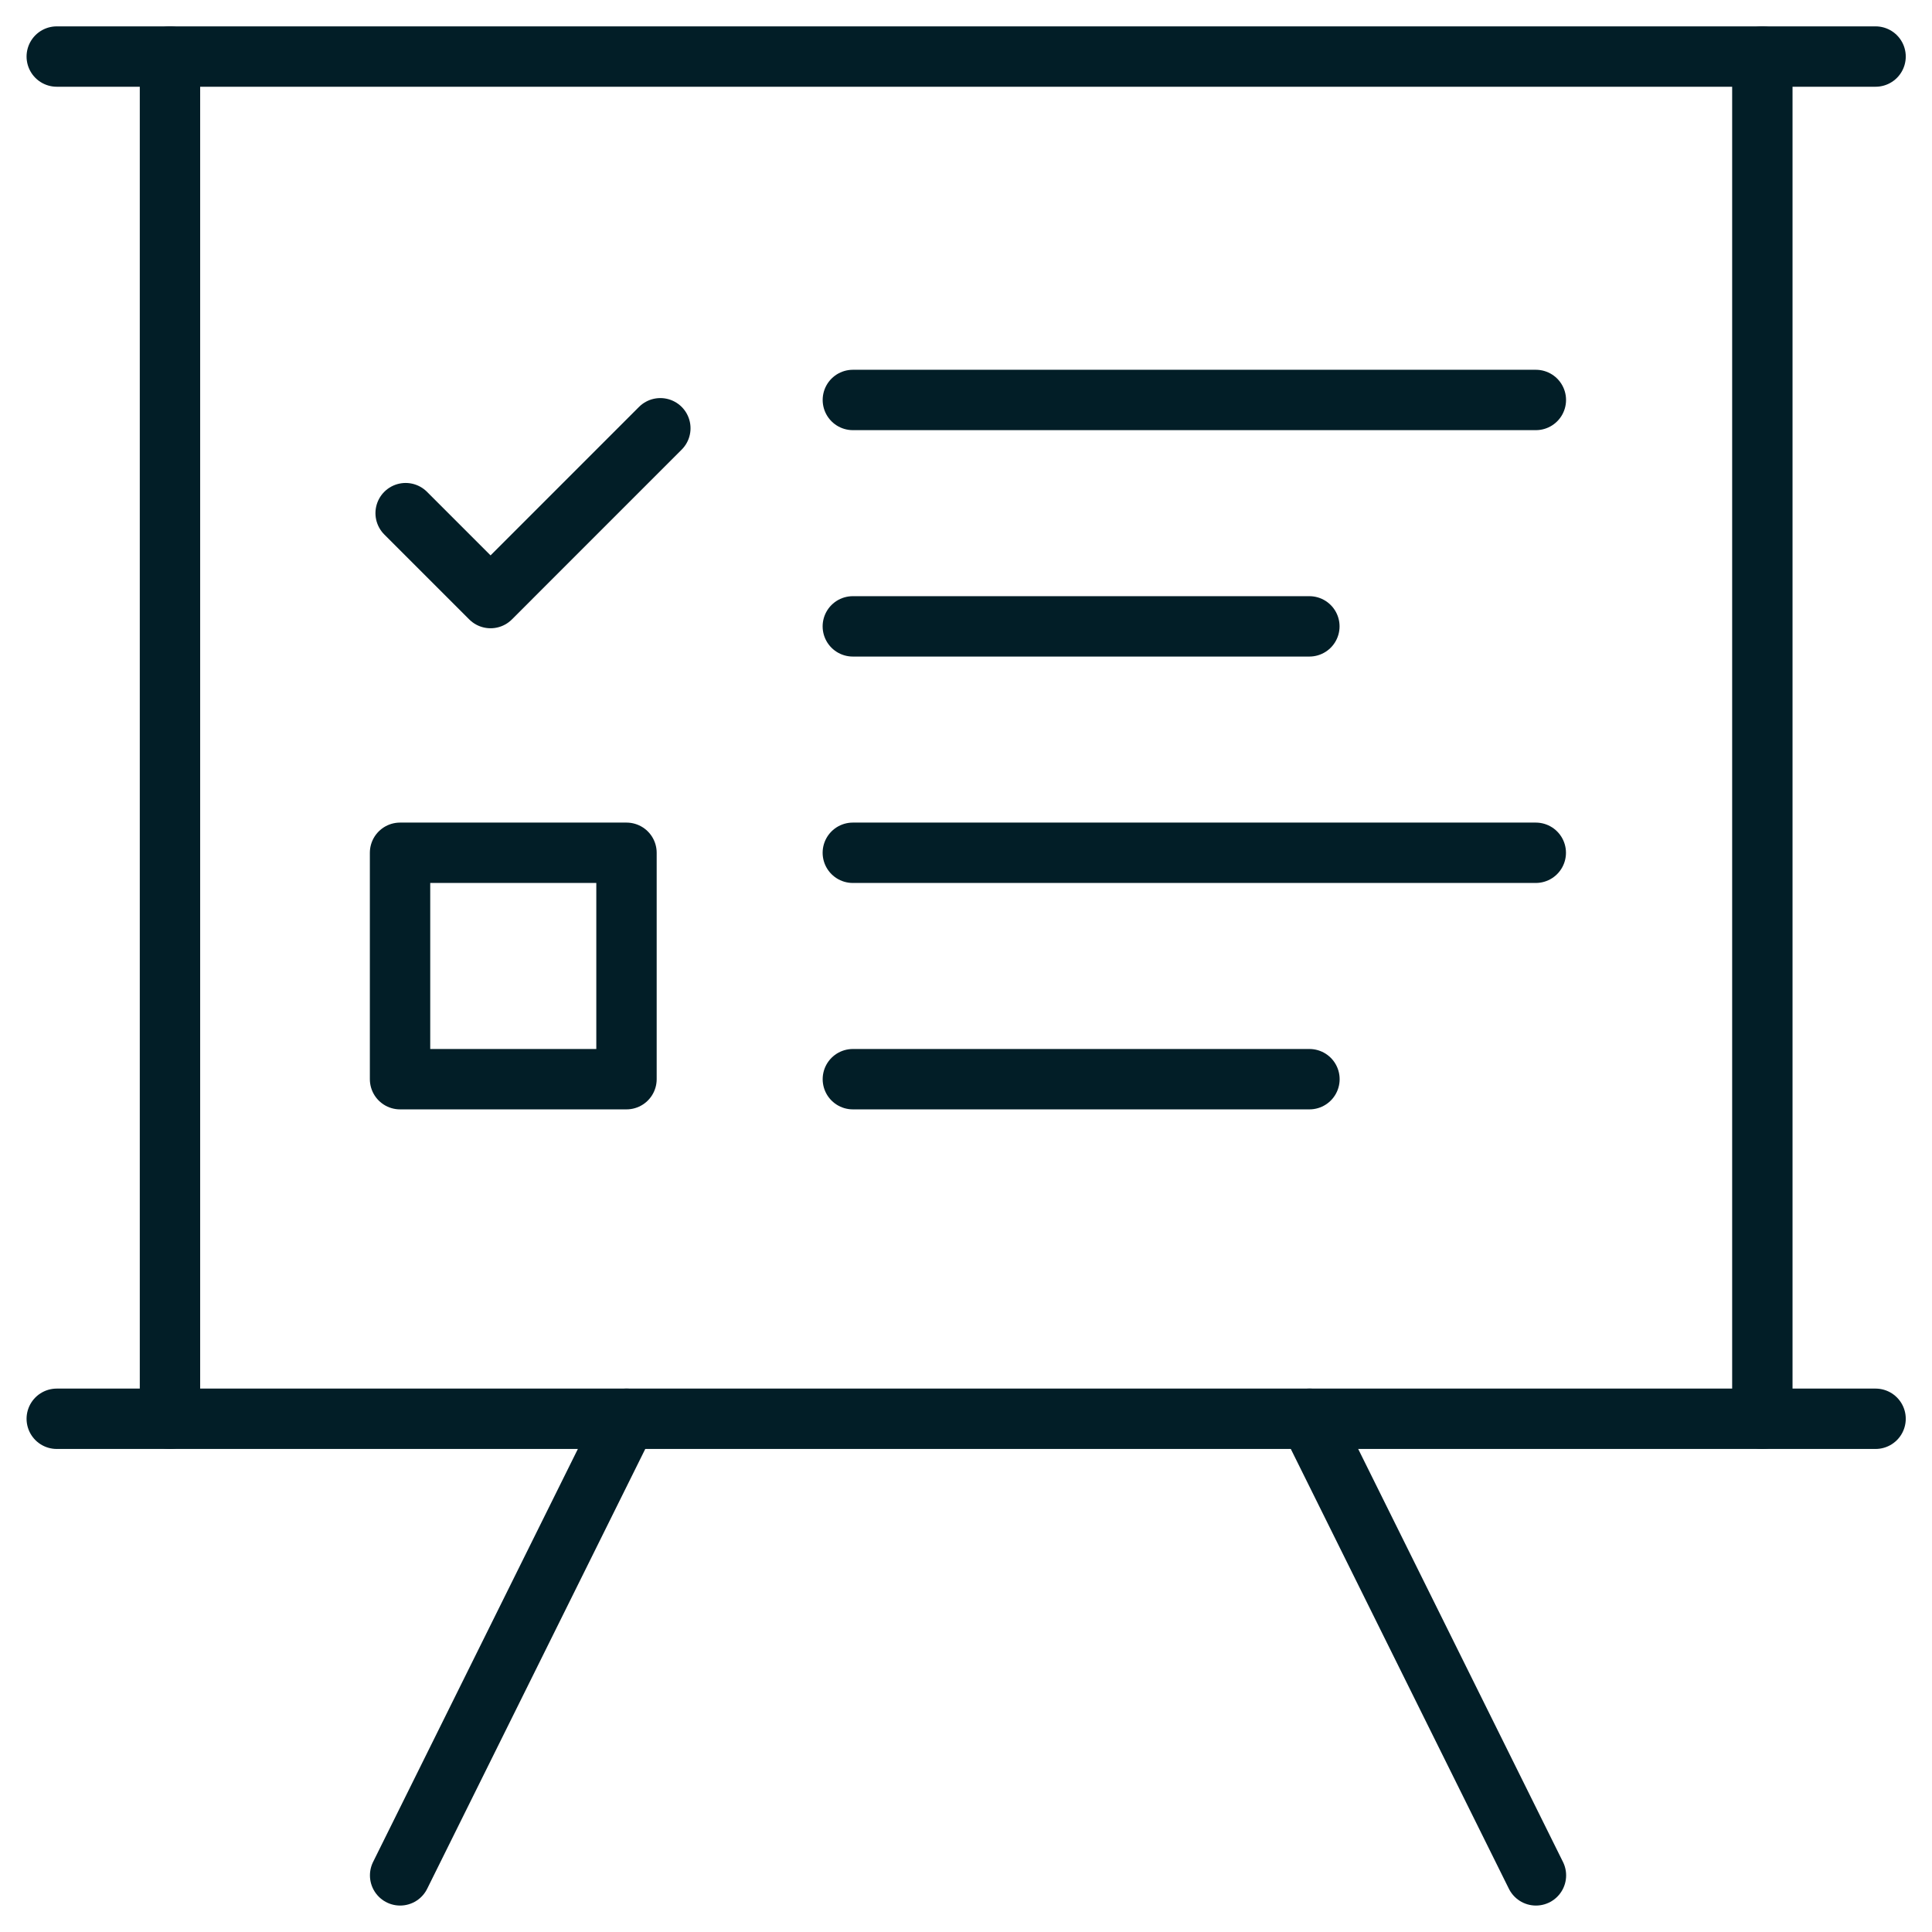
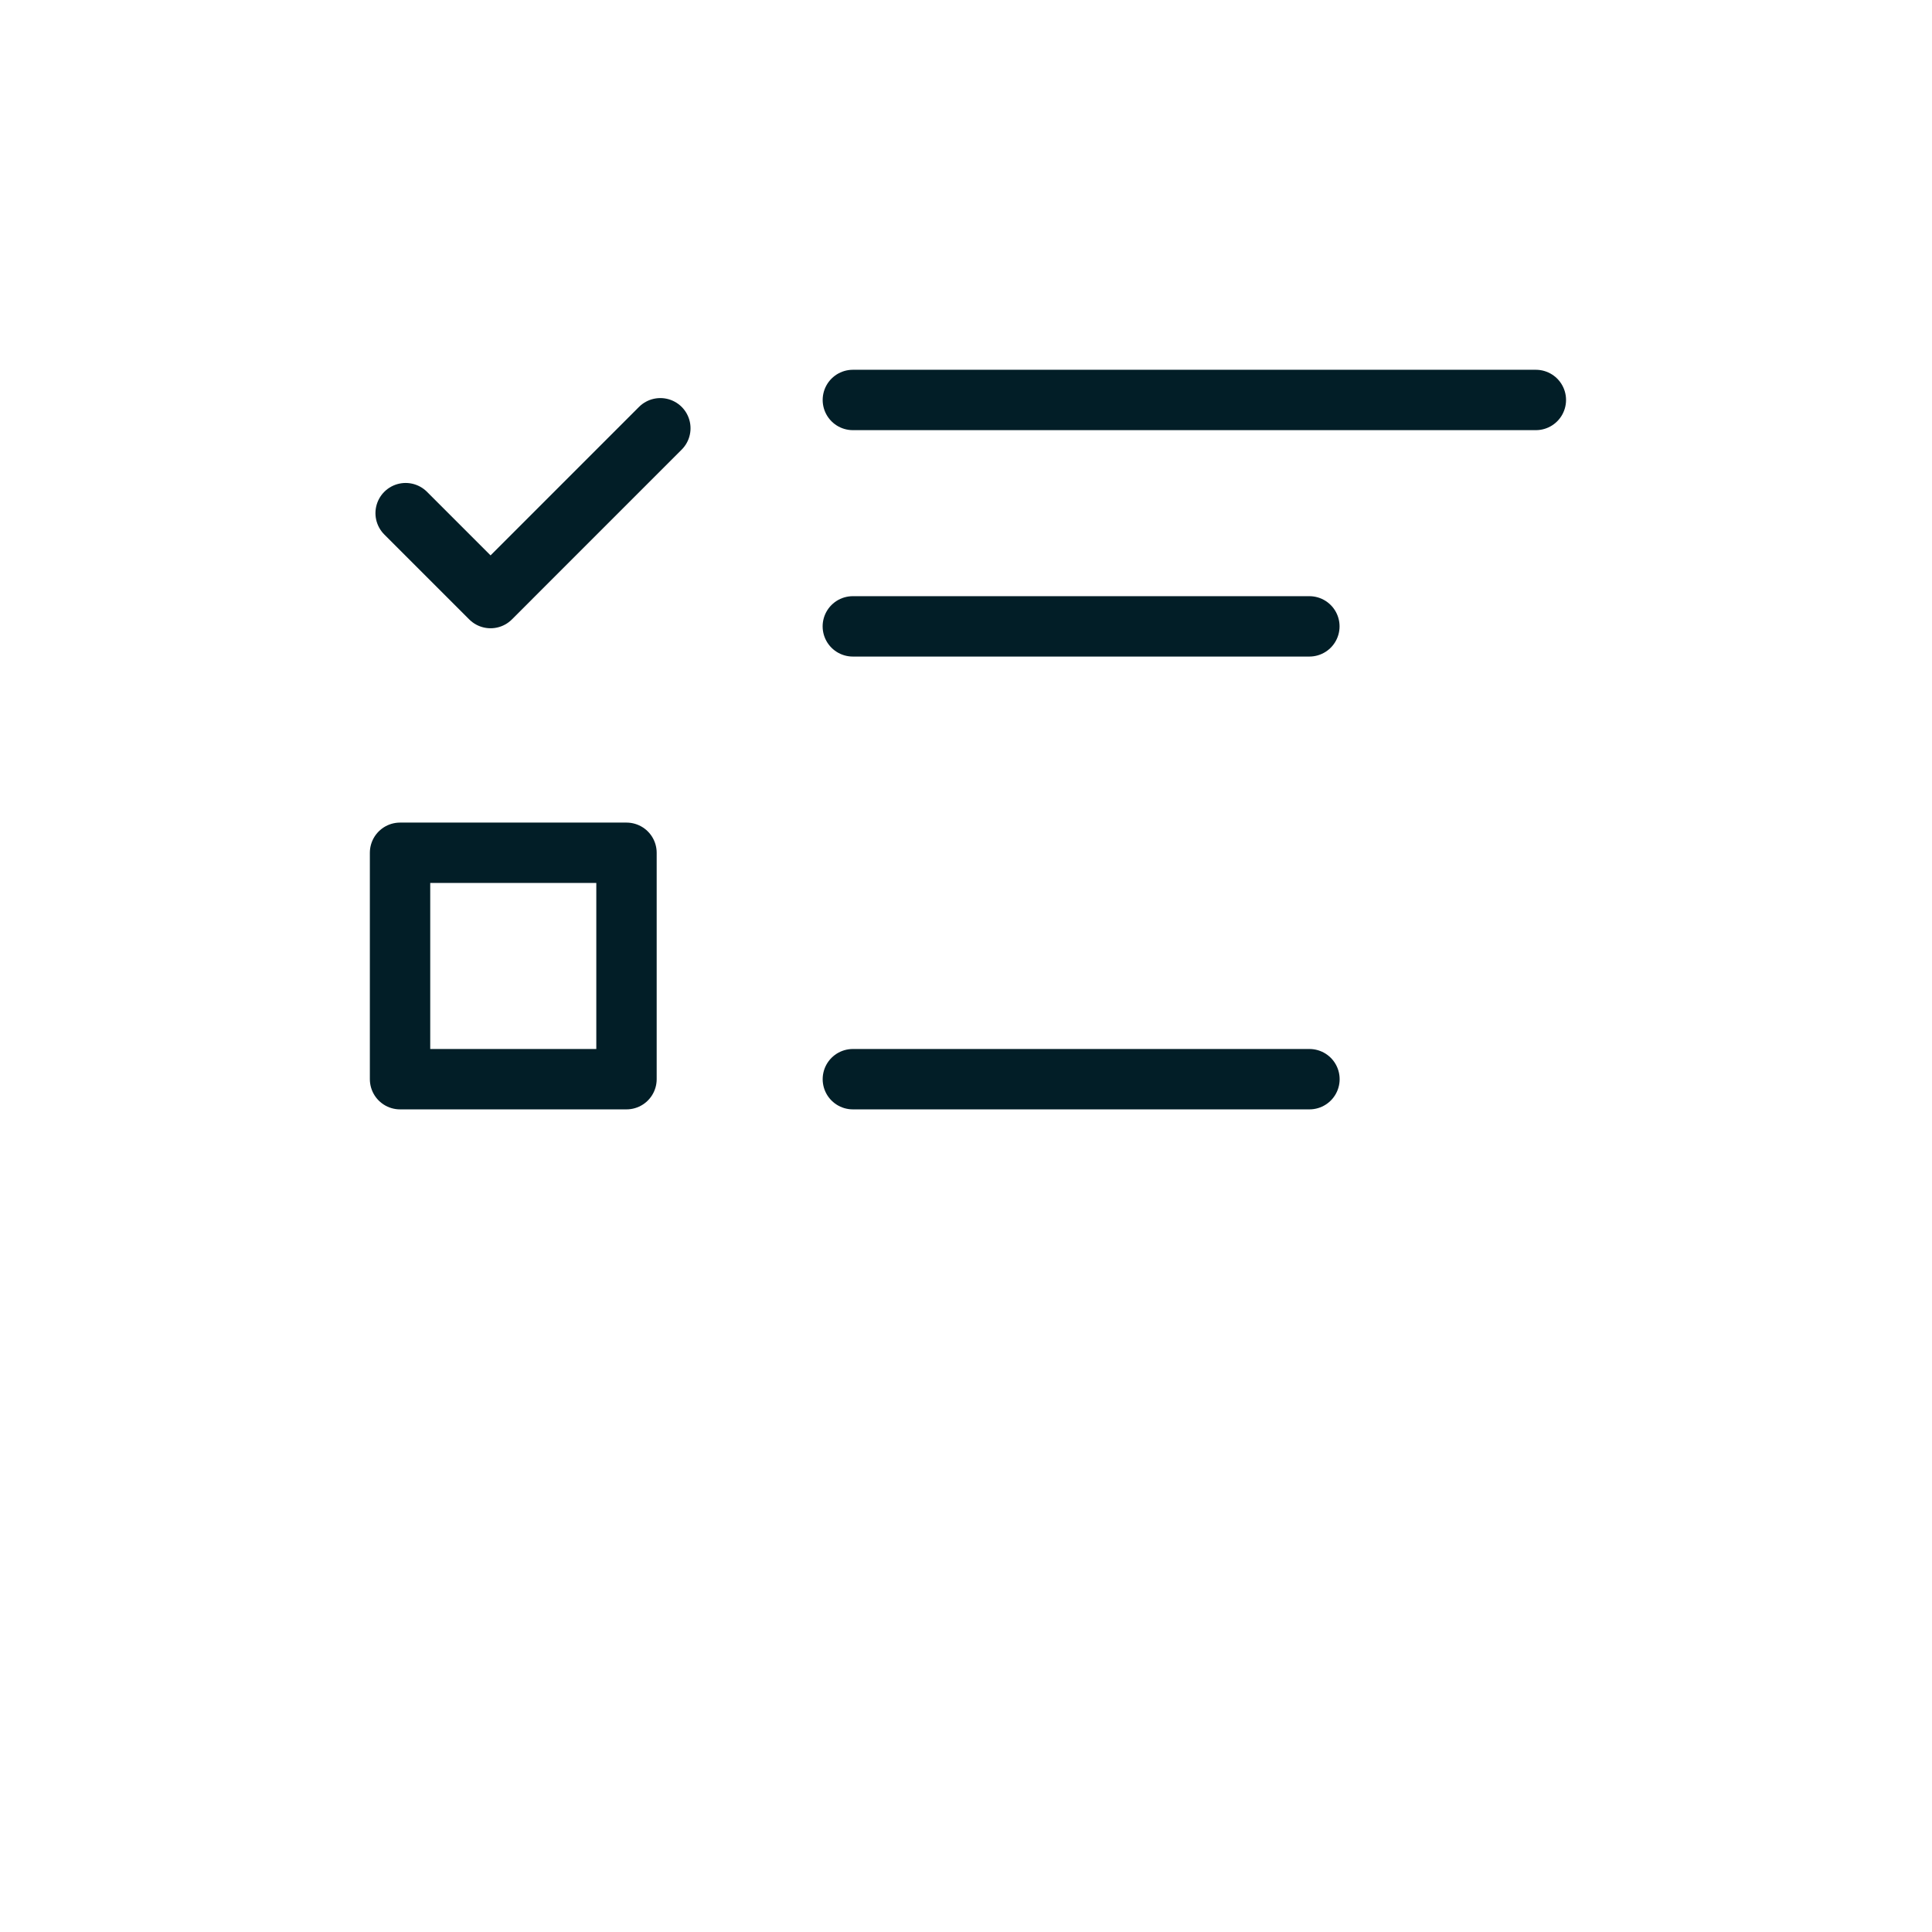
<svg xmlns="http://www.w3.org/2000/svg" width="48" height="48" viewBox="0 0 48 48" fill="none">
  <g clip-path="url(#clip0_65_1661)">
    <path d="M10.078 12.749L12.188 14.859L16.406 10.64" stroke="#021E27" stroke-width="1.5" stroke-miterlimit="10" stroke-linecap="round" stroke-linejoin="round" />
    <path d="M21.188 15.562H32.531" stroke="#021E27" stroke-width="1.5" stroke-miterlimit="10" stroke-linecap="round" stroke-linejoin="round" />
    <path d="M21.189 26.812H32.533" stroke="#021E27" stroke-width="1.5" stroke-miterlimit="10" stroke-linecap="round" stroke-linejoin="round" />
-     <path d="M21.188 21.187H38.156" stroke="#021E27" stroke-width="1.5" stroke-miterlimit="10" stroke-linecap="round" stroke-linejoin="round" />
    <path d="M21.189 9.937H38.158" stroke="#021E27" stroke-width="1.5" stroke-miterlimit="10" stroke-linecap="round" stroke-linejoin="round" />
    <path d="M15.565 26.812H9.939V21.187H15.565V26.812Z" stroke="#021E27" stroke-width="1.5" stroke-miterlimit="10" stroke-linecap="round" stroke-linejoin="round" />
    <mask id="mask0_65_1661" style="mask-type:luminance" maskUnits="userSpaceOnUse" x="0" y="-1" width="49" height="49">
-       <path d="M0.002 -0.001H48.002V47.999H0.002L0.002 -0.001Z" fill="white" />
-     </mask>
+       </mask>
    <g mask="url(#mask0_65_1661)">
      <path d="M1.41 1.405L46.598 1.405" stroke="#021E27" stroke-width="1.5" stroke-miterlimit="10" stroke-linecap="round" stroke-linejoin="round" />
      <path d="M1.41 35.249H46.598" stroke="#021E27" stroke-width="1.5" stroke-miterlimit="10" stroke-linecap="round" stroke-linejoin="round" />
-       <path d="M43.785 1.405V35.249" stroke="#021E27" stroke-width="1.5" stroke-miterlimit="10" stroke-linecap="round" stroke-linejoin="round" />
      <path d="M4.223 35.249L4.223 1.405" stroke="#021E27" stroke-width="1.5" stroke-miterlimit="10" stroke-linecap="round" stroke-linejoin="round" />
-       <path d="M38.16 46.593L32.535 35.249" stroke="#021E27" stroke-width="1.5" stroke-miterlimit="10" stroke-linecap="round" stroke-linejoin="round" />
      <path d="M9.941 46.593L15.566 35.249" stroke="#021E27" stroke-width="1.5" stroke-miterlimit="10" stroke-linecap="round" stroke-linejoin="round" />
    </g>
  </g>
  <defs>
    <clipPath id="clip0_65_1661">
      <rect width="48" height="48" fill="white" />
    </clipPath>
  </defs>
</svg>